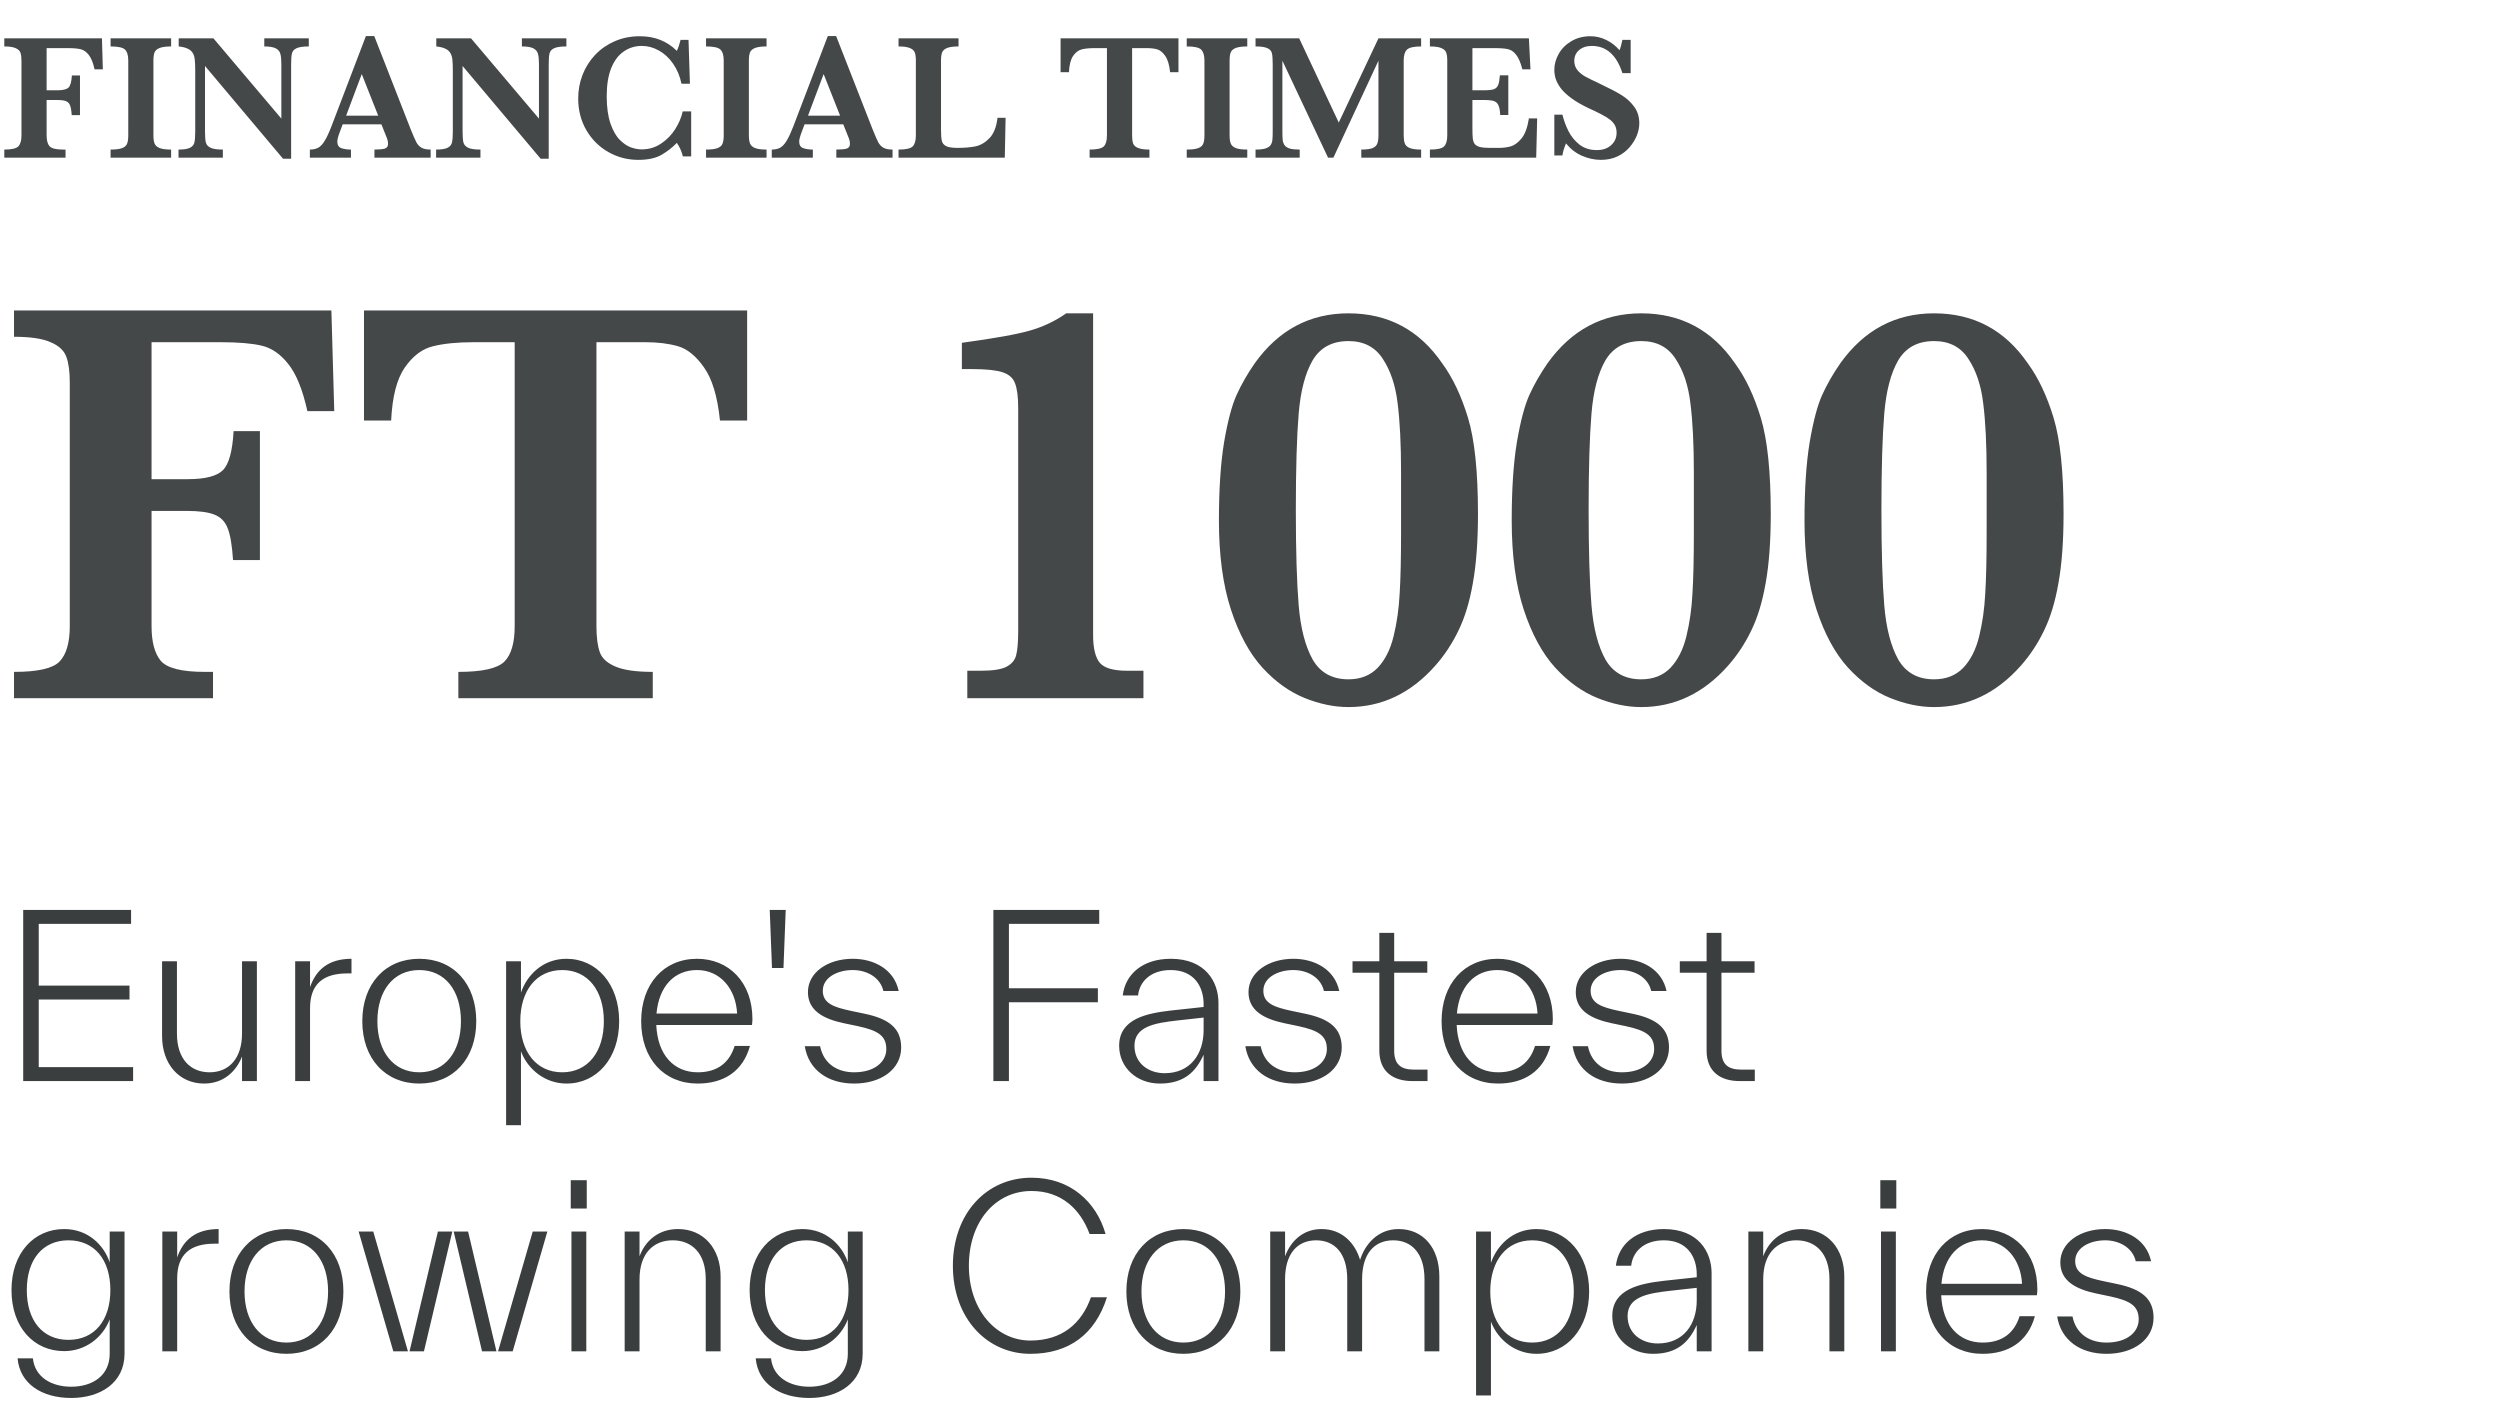
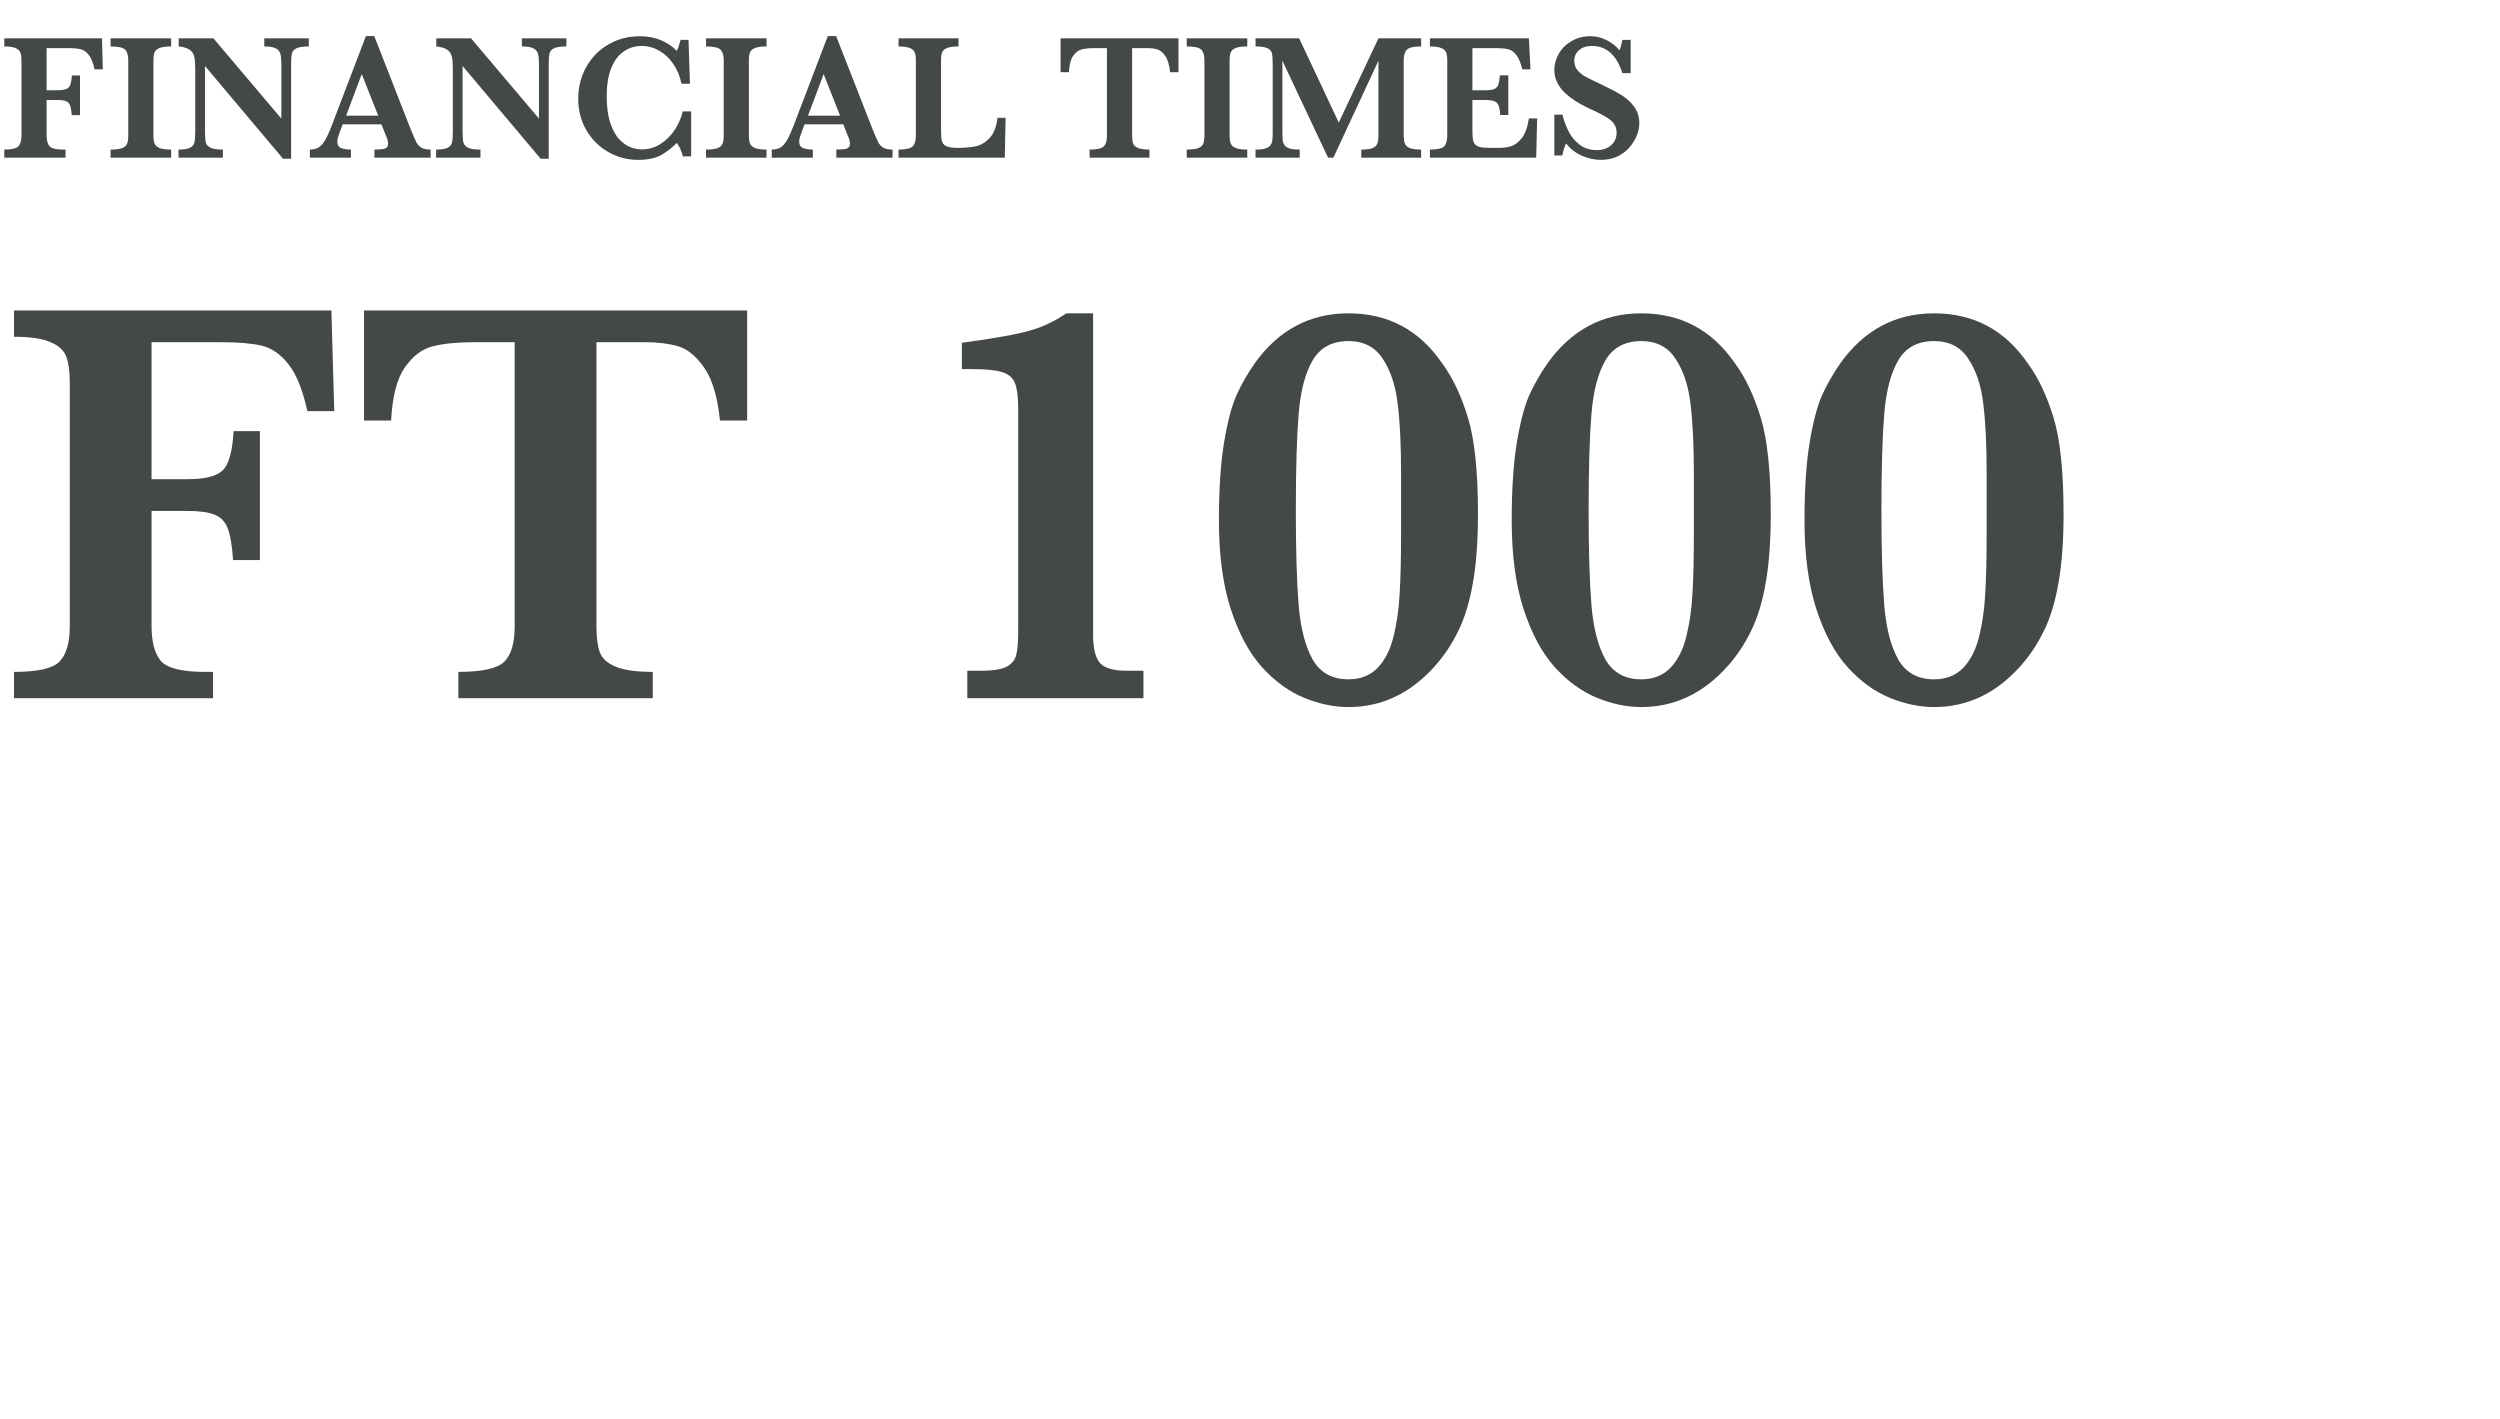
<svg xmlns="http://www.w3.org/2000/svg" width="111" height="63" viewBox="0 0 111 63" fill="none">
  <path d="M4.566 3.078H4.199C4.134 2.784 4.047 2.569 3.938 2.434C3.831 2.298 3.71 2.215 3.574 2.184C3.441 2.152 3.255 2.137 3.016 2.137H2.07V4.008H2.566C2.801 4.008 2.96 3.967 3.043 3.887C3.126 3.806 3.176 3.628 3.191 3.352H3.551V5.113H3.184C3.171 4.91 3.146 4.764 3.109 4.676C3.076 4.587 3.016 4.526 2.93 4.492C2.846 4.458 2.72 4.441 2.551 4.441H2.07V6.016C2.07 6.229 2.112 6.387 2.195 6.488C2.281 6.59 2.483 6.641 2.801 6.641H2.91V7H0.191V6.641C0.514 6.641 0.721 6.594 0.812 6.5C0.906 6.404 0.953 6.242 0.953 6.016V2.688C0.953 2.536 0.938 2.419 0.906 2.336C0.875 2.25 0.803 2.184 0.691 2.137C0.582 2.087 0.415 2.062 0.191 2.062V1.703H4.527L4.566 3.078ZM7.598 7H4.91V6.641C5.134 6.641 5.303 6.62 5.418 6.578C5.533 6.534 5.607 6.469 5.641 6.383C5.677 6.297 5.695 6.174 5.695 6.016V2.688C5.695 2.458 5.647 2.297 5.551 2.203C5.457 2.109 5.243 2.062 4.91 2.062V1.703H7.598V2.062C7.374 2.062 7.204 2.085 7.09 2.129C6.975 2.173 6.9 2.238 6.863 2.324C6.829 2.408 6.812 2.529 6.812 2.688V6.016C6.812 6.167 6.829 6.285 6.863 6.371C6.897 6.457 6.969 6.523 7.078 6.57C7.19 6.617 7.363 6.641 7.598 6.641V7ZM13.711 2.062C13.458 2.062 13.277 2.089 13.168 2.141C13.059 2.19 12.991 2.264 12.965 2.363C12.939 2.462 12.926 2.624 12.926 2.848V7.047H12.566L9.102 2.93V5.848C9.102 6.069 9.115 6.23 9.141 6.332C9.169 6.431 9.24 6.508 9.352 6.562C9.464 6.615 9.645 6.641 9.895 6.641V7H7.926V6.641C8.16 6.641 8.329 6.615 8.434 6.562C8.54 6.508 8.605 6.431 8.629 6.332C8.655 6.23 8.668 6.069 8.668 5.848V3.145C8.668 2.926 8.661 2.762 8.648 2.652C8.638 2.543 8.611 2.448 8.566 2.367C8.522 2.284 8.449 2.217 8.348 2.168C8.249 2.116 8.111 2.081 7.934 2.062V1.703H9.477L12.492 5.266V2.848C12.492 2.65 12.478 2.499 12.449 2.395C12.423 2.288 12.355 2.206 12.246 2.148C12.139 2.091 11.969 2.062 11.734 2.062V1.703H13.711V2.062ZM19.121 7H16.625V6.641C16.836 6.641 16.99 6.626 17.086 6.598C17.182 6.566 17.23 6.495 17.23 6.383C17.23 6.305 17.215 6.225 17.184 6.145L16.934 5.52H15.215L15.086 5.863C15.013 6.056 14.977 6.195 14.977 6.281C14.977 6.438 15.037 6.536 15.156 6.578C15.279 6.62 15.421 6.641 15.582 6.641V7H13.758V6.641C13.904 6.641 14.027 6.613 14.129 6.559C14.23 6.504 14.327 6.401 14.418 6.25C14.512 6.096 14.612 5.88 14.719 5.602L16.246 1.602H16.617L18.23 5.727C18.348 6.018 18.434 6.216 18.488 6.32C18.543 6.422 18.619 6.501 18.715 6.559C18.811 6.613 18.947 6.641 19.121 6.641V7ZM16.793 5.137L16.062 3.289L15.367 5.137H16.793ZM25.148 2.062C24.896 2.062 24.715 2.089 24.605 2.141C24.496 2.19 24.428 2.264 24.402 2.363C24.376 2.462 24.363 2.624 24.363 2.848V7.047H24.004L20.539 2.93V5.848C20.539 6.069 20.552 6.23 20.578 6.332C20.607 6.431 20.677 6.508 20.789 6.562C20.901 6.615 21.082 6.641 21.332 6.641V7H19.363V6.641C19.598 6.641 19.767 6.615 19.871 6.562C19.978 6.508 20.043 6.431 20.066 6.332C20.092 6.23 20.105 6.069 20.105 5.848V3.145C20.105 2.926 20.099 2.762 20.086 2.652C20.076 2.543 20.048 2.448 20.004 2.367C19.96 2.284 19.887 2.217 19.785 2.168C19.686 2.116 19.548 2.081 19.371 2.062V1.703H20.914L23.93 5.266V2.848C23.93 2.65 23.915 2.499 23.887 2.395C23.861 2.288 23.793 2.206 23.684 2.148C23.577 2.091 23.406 2.062 23.172 2.062V1.703H25.148V2.062ZM30.688 6.945H30.32C30.266 6.721 30.176 6.521 30.051 6.344C29.853 6.549 29.626 6.727 29.371 6.875C29.116 7.023 28.771 7.098 28.336 7.098C27.859 7.098 27.417 6.982 27.008 6.75C26.602 6.518 26.277 6.195 26.035 5.781C25.793 5.365 25.672 4.896 25.672 4.375C25.672 4.005 25.737 3.652 25.867 3.316C26 2.98 26.188 2.685 26.43 2.43C26.674 2.174 26.965 1.974 27.301 1.828C27.639 1.682 28.009 1.609 28.41 1.609C29.072 1.609 29.619 1.826 30.051 2.258C30.108 2.146 30.164 1.983 30.219 1.77H30.57L30.633 3.719H30.258C30.19 3.388 30.068 3.094 29.891 2.836C29.713 2.578 29.503 2.382 29.258 2.246C29.016 2.108 28.762 2.039 28.496 2.039C28.199 2.039 27.932 2.121 27.695 2.285C27.458 2.447 27.272 2.694 27.137 3.027C27.004 3.361 26.938 3.776 26.938 4.273C26.938 4.758 26.994 5.161 27.105 5.484C27.217 5.805 27.355 6.047 27.52 6.211C27.686 6.375 27.853 6.487 28.02 6.547C28.186 6.604 28.342 6.633 28.488 6.633C28.809 6.633 29.096 6.547 29.352 6.375C29.609 6.203 29.82 5.987 29.984 5.727C30.148 5.464 30.258 5.203 30.312 4.945H30.688V6.945ZM34.035 7H31.348V6.641C31.572 6.641 31.741 6.62 31.855 6.578C31.97 6.534 32.044 6.469 32.078 6.383C32.115 6.297 32.133 6.174 32.133 6.016V2.688C32.133 2.458 32.085 2.297 31.988 2.203C31.895 2.109 31.681 2.062 31.348 2.062V1.703H34.035V2.062C33.811 2.062 33.642 2.085 33.527 2.129C33.413 2.173 33.337 2.238 33.301 2.324C33.267 2.408 33.25 2.529 33.25 2.688V6.016C33.25 6.167 33.267 6.285 33.301 6.371C33.335 6.457 33.406 6.523 33.516 6.57C33.628 6.617 33.801 6.641 34.035 6.641V7ZM39.629 7H37.133V6.641C37.344 6.641 37.497 6.626 37.594 6.598C37.69 6.566 37.738 6.495 37.738 6.383C37.738 6.305 37.723 6.225 37.691 6.145L37.441 5.52H35.723L35.594 5.863C35.521 6.056 35.484 6.195 35.484 6.281C35.484 6.438 35.544 6.536 35.664 6.578C35.786 6.62 35.928 6.641 36.09 6.641V7H34.266V6.641C34.411 6.641 34.535 6.613 34.637 6.559C34.738 6.504 34.835 6.401 34.926 6.25C35.02 6.096 35.12 5.88 35.227 5.602L36.754 1.602H37.125L38.738 5.727C38.855 6.018 38.941 6.216 38.996 6.32C39.051 6.422 39.126 6.501 39.223 6.559C39.319 6.613 39.454 6.641 39.629 6.641V7ZM37.301 5.137L36.57 3.289L35.875 5.137H37.301ZM44.648 5.23L44.613 7H39.895V6.641C40.22 6.641 40.43 6.594 40.523 6.5C40.617 6.406 40.664 6.245 40.664 6.016V2.688C40.664 2.534 40.648 2.415 40.617 2.332C40.586 2.246 40.513 2.18 40.398 2.133C40.286 2.086 40.118 2.062 39.895 2.062V1.703H42.559V2.062C42.337 2.062 42.169 2.085 42.055 2.129C41.943 2.173 41.868 2.238 41.832 2.324C41.798 2.408 41.781 2.529 41.781 2.688V5.734C41.781 5.974 41.793 6.146 41.816 6.25C41.84 6.354 41.904 6.434 42.008 6.488C42.112 6.54 42.283 6.566 42.52 6.566C42.819 6.566 43.081 6.544 43.305 6.5C43.531 6.453 43.74 6.332 43.93 6.137C44.122 5.939 44.242 5.637 44.289 5.23H44.648ZM52.324 3.207H51.953C51.919 2.879 51.846 2.637 51.734 2.48C51.625 2.324 51.507 2.228 51.379 2.191C51.251 2.155 51.104 2.137 50.938 2.137H50.266V6.016C50.266 6.169 50.281 6.289 50.312 6.375C50.344 6.458 50.417 6.523 50.531 6.57C50.646 6.617 50.814 6.641 51.035 6.641V7H48.379V6.641C48.704 6.641 48.914 6.594 49.008 6.5C49.102 6.406 49.148 6.245 49.148 6.016V2.137H48.586C48.365 2.137 48.181 2.155 48.035 2.191C47.889 2.225 47.76 2.322 47.648 2.48C47.539 2.637 47.477 2.879 47.461 3.207H47.09V1.703H52.324V3.207ZM55.379 7H52.691V6.641C52.915 6.641 53.085 6.62 53.199 6.578C53.314 6.534 53.388 6.469 53.422 6.383C53.458 6.297 53.477 6.174 53.477 6.016V2.688C53.477 2.458 53.428 2.297 53.332 2.203C53.238 2.109 53.025 2.062 52.691 2.062V1.703H55.379V2.062C55.155 2.062 54.986 2.085 54.871 2.129C54.757 2.173 54.681 2.238 54.645 2.324C54.611 2.408 54.594 2.529 54.594 2.688V6.016C54.594 6.167 54.611 6.285 54.645 6.371C54.678 6.457 54.75 6.523 54.859 6.57C54.971 6.617 55.145 6.641 55.379 6.641V7ZM63.098 7H60.441V6.641C60.671 6.641 60.839 6.618 60.945 6.574C61.052 6.527 61.121 6.461 61.152 6.375C61.186 6.286 61.203 6.167 61.203 6.016V2.695L59.203 7H58.965L56.938 2.695V5.848C56.938 6.014 56.943 6.142 56.953 6.23C56.966 6.319 56.996 6.395 57.043 6.457C57.092 6.52 57.169 6.566 57.273 6.598C57.378 6.626 57.522 6.641 57.707 6.641V7H55.746V6.641C55.934 6.641 56.078 6.625 56.18 6.594C56.284 6.562 56.359 6.516 56.406 6.453C56.453 6.391 56.482 6.316 56.492 6.23C56.503 6.142 56.508 6.014 56.508 5.848V2.848C56.508 2.624 56.496 2.462 56.473 2.363C56.449 2.264 56.384 2.19 56.277 2.141C56.173 2.089 55.996 2.062 55.746 2.062V1.703H57.684L59.441 5.441L61.203 1.703H63.098V2.062C62.772 2.062 62.561 2.111 62.465 2.207C62.371 2.301 62.324 2.461 62.324 2.688V6.016C62.324 6.159 62.34 6.275 62.371 6.363C62.402 6.452 62.474 6.521 62.586 6.57C62.7 6.617 62.871 6.641 63.098 6.641V7ZM68.25 5.258L68.207 7H63.488V6.641C63.814 6.641 64.023 6.594 64.117 6.5C64.211 6.406 64.258 6.245 64.258 6.016V2.688C64.258 2.536 64.242 2.419 64.211 2.336C64.182 2.25 64.112 2.184 64 2.137C63.891 2.087 63.72 2.062 63.488 2.062V1.703H67.883L67.953 3.078H67.594C67.513 2.773 67.419 2.556 67.312 2.426C67.208 2.293 67.09 2.212 66.957 2.184C66.827 2.152 66.63 2.137 66.367 2.137H65.375V4.008H65.914C66.099 4.008 66.237 3.992 66.328 3.961C66.419 3.927 66.483 3.865 66.519 3.773C66.556 3.682 66.581 3.539 66.594 3.344H66.969V5.105H66.609C66.599 4.91 66.573 4.767 66.531 4.676C66.49 4.582 66.423 4.52 66.332 4.488C66.243 4.457 66.107 4.441 65.922 4.441H65.375V5.688C65.375 5.896 65.38 6.048 65.391 6.145C65.401 6.241 65.428 6.322 65.473 6.387C65.519 6.449 65.594 6.495 65.695 6.523C65.799 6.552 65.947 6.566 66.137 6.566H66.562C66.742 6.566 66.913 6.544 67.074 6.5C67.238 6.453 67.398 6.336 67.555 6.148C67.711 5.958 67.82 5.661 67.883 5.258H68.25ZM72.785 5.48C72.785 5.645 72.75 5.819 72.68 6.004C72.609 6.186 72.503 6.362 72.359 6.531C72.219 6.698 72.04 6.835 71.824 6.941C71.608 7.046 71.358 7.098 71.074 7.098C70.793 7.098 70.513 7.036 70.234 6.914C69.958 6.792 69.724 6.609 69.531 6.367C69.448 6.56 69.394 6.738 69.371 6.902H69.012V5.09H69.371C69.436 5.35 69.526 5.595 69.641 5.824C69.755 6.053 69.917 6.251 70.125 6.418C70.336 6.582 70.594 6.664 70.898 6.664C71.164 6.664 71.376 6.591 71.535 6.445C71.697 6.299 71.777 6.116 71.777 5.895C71.777 5.77 71.753 5.66 71.703 5.566C71.654 5.473 71.582 5.389 71.488 5.316C71.394 5.241 71.266 5.161 71.102 5.078C70.94 4.992 70.755 4.902 70.547 4.809C70.227 4.658 69.963 4.505 69.758 4.352C69.552 4.198 69.396 4.049 69.289 3.906C69.185 3.76 69.112 3.622 69.07 3.492C69.031 3.362 69.012 3.23 69.012 3.098C69.012 2.861 69.076 2.628 69.203 2.398C69.331 2.167 69.517 1.978 69.762 1.832C70.009 1.684 70.294 1.609 70.617 1.609C70.865 1.609 71.1 1.665 71.324 1.777C71.548 1.887 71.742 2.038 71.906 2.23C71.953 2.121 71.996 1.967 72.035 1.77H72.402V3.246H72.035C71.775 2.441 71.322 2.039 70.676 2.039C70.441 2.039 70.253 2.102 70.109 2.227C69.969 2.349 69.898 2.508 69.898 2.703C69.898 2.857 69.943 2.991 70.031 3.105C70.12 3.217 70.236 3.314 70.379 3.395C70.525 3.475 70.759 3.591 71.082 3.742C71.473 3.927 71.777 4.087 71.996 4.223C72.217 4.358 72.404 4.529 72.555 4.734C72.708 4.94 72.785 5.189 72.785 5.48Z" fill="#444849" />
  <path d="M14.841 18.254H13.648C13.436 17.297 13.152 16.599 12.797 16.159C12.45 15.719 12.056 15.448 11.616 15.347C11.185 15.245 10.579 15.194 9.801 15.194H6.729V21.275H8.341C9.103 21.275 9.619 21.144 9.89 20.882C10.161 20.619 10.321 20.04 10.372 19.143H11.54V24.868H10.347C10.304 24.208 10.224 23.734 10.105 23.446C9.995 23.159 9.801 22.96 9.521 22.85C9.251 22.74 8.84 22.685 8.29 22.685H6.729V27.801C6.729 28.495 6.864 29.007 7.135 29.337C7.414 29.667 8.07 29.832 9.103 29.832H9.458V31H0.622V29.832C1.672 29.832 2.344 29.68 2.641 29.375C2.945 29.062 3.098 28.537 3.098 27.801V16.984C3.098 16.494 3.047 16.113 2.945 15.842C2.844 15.562 2.611 15.347 2.247 15.194C1.892 15.034 1.35 14.953 0.622 14.953V13.785H14.714L14.841 18.254ZM33.173 18.673H31.967C31.857 17.606 31.62 16.819 31.256 16.311C30.9 15.804 30.515 15.491 30.101 15.372C29.686 15.254 29.208 15.194 28.666 15.194H26.482V27.801C26.482 28.3 26.533 28.689 26.635 28.969C26.736 29.24 26.973 29.451 27.346 29.604C27.718 29.756 28.264 29.832 28.983 29.832V31H20.351V29.832C21.409 29.832 22.09 29.68 22.395 29.375C22.699 29.07 22.852 28.546 22.852 27.801V15.194H21.023C20.304 15.194 19.707 15.254 19.233 15.372C18.759 15.482 18.34 15.795 17.977 16.311C17.621 16.819 17.418 17.606 17.367 18.673H16.161V13.785H33.173V18.673ZM50.769 31H42.948V29.781H43.545C44.078 29.781 44.459 29.722 44.688 29.604C44.925 29.477 45.068 29.303 45.119 29.083C45.178 28.855 45.208 28.495 45.208 28.004V18.127C45.208 17.628 45.161 17.259 45.068 17.023C44.984 16.785 44.797 16.62 44.51 16.527C44.23 16.434 43.778 16.388 43.151 16.388H42.707V15.22C44.146 15.025 45.157 14.843 45.741 14.674C46.325 14.505 46.858 14.251 47.341 13.912H48.534V28.194C48.534 28.787 48.636 29.201 48.839 29.439C49.042 29.667 49.444 29.781 50.045 29.781H50.769V31ZM65.622 22.811C65.622 24.03 65.546 25.059 65.394 25.896C65.25 26.726 65.034 27.433 64.746 28.017C64.467 28.592 64.124 29.108 63.718 29.565C62.634 30.784 61.352 31.394 59.871 31.394C59.236 31.394 58.585 31.258 57.916 30.987C57.247 30.716 56.625 30.268 56.05 29.642C55.474 29.007 55.009 28.148 54.653 27.064C54.298 25.973 54.12 24.657 54.12 23.116C54.12 21.728 54.196 20.569 54.349 19.638C54.509 18.698 54.696 17.996 54.907 17.53C55.119 17.065 55.385 16.599 55.707 16.134C56.765 14.653 58.153 13.912 59.871 13.912C61.632 13.912 63.02 14.653 64.035 16.134C64.501 16.769 64.882 17.573 65.178 18.546C65.474 19.519 65.622 20.941 65.622 22.811ZM62.207 22.659V20.983C62.207 19.731 62.156 18.707 62.055 17.911C61.962 17.116 61.742 16.455 61.395 15.931C61.056 15.406 60.548 15.144 59.871 15.144C59.152 15.144 58.623 15.427 58.284 15.994C57.954 16.561 57.747 17.348 57.662 18.355C57.578 19.363 57.535 20.797 57.535 22.659C57.535 24.462 57.578 25.871 57.662 26.887C57.747 27.894 57.954 28.694 58.284 29.286C58.623 29.87 59.152 30.162 59.871 30.162C60.404 30.162 60.836 29.993 61.166 29.654C61.496 29.307 61.733 28.838 61.877 28.245C62.021 27.653 62.11 27.026 62.144 26.366C62.186 25.706 62.207 24.8 62.207 23.649V22.659ZM78.622 22.811C78.622 24.03 78.546 25.059 78.394 25.896C78.25 26.726 78.034 27.433 77.746 28.017C77.467 28.592 77.124 29.108 76.718 29.565C75.634 30.784 74.352 31.394 72.871 31.394C72.236 31.394 71.585 31.258 70.916 30.987C70.247 30.716 69.625 30.268 69.05 29.642C68.474 29.007 68.009 28.148 67.653 27.064C67.298 25.973 67.12 24.657 67.12 23.116C67.12 21.728 67.196 20.569 67.349 19.638C67.509 18.698 67.696 17.996 67.907 17.53C68.119 17.065 68.385 16.599 68.707 16.134C69.765 14.653 71.153 13.912 72.871 13.912C74.632 13.912 76.019 14.653 77.035 16.134C77.501 16.769 77.882 17.573 78.178 18.546C78.474 19.519 78.622 20.941 78.622 22.811ZM75.207 22.659V20.983C75.207 19.731 75.156 18.707 75.055 17.911C74.962 17.116 74.742 16.455 74.394 15.931C74.056 15.406 73.548 15.144 72.871 15.144C72.152 15.144 71.623 15.427 71.284 15.994C70.954 16.561 70.747 17.348 70.662 18.355C70.578 19.363 70.535 20.797 70.535 22.659C70.535 24.462 70.578 25.871 70.662 26.887C70.747 27.894 70.954 28.694 71.284 29.286C71.623 29.87 72.152 30.162 72.871 30.162C73.404 30.162 73.836 29.993 74.166 29.654C74.496 29.307 74.733 28.838 74.877 28.245C75.021 27.653 75.11 27.026 75.144 26.366C75.186 25.706 75.207 24.8 75.207 23.649V22.659ZM91.622 22.811C91.622 24.03 91.546 25.059 91.394 25.896C91.25 26.726 91.034 27.433 90.746 28.017C90.467 28.592 90.124 29.108 89.718 29.565C88.634 30.784 87.352 31.394 85.871 31.394C85.236 31.394 84.585 31.258 83.916 30.987C83.247 30.716 82.625 30.268 82.05 29.642C81.474 29.007 81.009 28.148 80.653 27.064C80.298 25.973 80.12 24.657 80.12 23.116C80.12 21.728 80.196 20.569 80.349 19.638C80.509 18.698 80.696 17.996 80.907 17.53C81.119 17.065 81.385 16.599 81.707 16.134C82.765 14.653 84.153 13.912 85.871 13.912C87.632 13.912 89.019 14.653 90.035 16.134C90.501 16.769 90.882 17.573 91.178 18.546C91.474 19.519 91.622 20.941 91.622 22.811ZM88.207 22.659V20.983C88.207 19.731 88.156 18.707 88.055 17.911C87.962 17.116 87.742 16.455 87.394 15.931C87.056 15.406 86.548 15.144 85.871 15.144C85.152 15.144 84.623 15.427 84.284 15.994C83.954 16.561 83.747 17.348 83.662 18.355C83.578 19.363 83.535 20.797 83.535 22.659C83.535 24.462 83.578 25.871 83.662 26.887C83.747 27.894 83.954 28.694 84.284 29.286C84.623 29.87 85.152 30.162 85.871 30.162C86.404 30.162 86.836 29.993 87.166 29.654C87.496 29.307 87.733 28.838 87.877 28.245C88.021 27.653 88.11 27.026 88.144 26.366C88.186 25.706 88.207 24.8 88.207 23.649V22.659Z" fill="#444849" />
-   <path d="M1.72 44.38V47.38H5.91V48H1.03V40.4H5.82V41.02H1.72V43.76H5.75V44.38H1.72ZM10.746 45.88V42.68H11.406V48H10.746V46.91C10.486 47.57 9.926 48.11 9.066 48.11C7.956 48.11 7.196 47.25 7.196 46V45.98V42.68H7.856V45.87V45.89C7.856 47.03 8.466 47.61 9.306 47.61C10.146 47.61 10.746 47.02 10.746 45.88ZM13.766 42.68V43.83C14.026 43.07 14.576 42.57 15.606 42.57V43.22H15.416C14.356 43.22 13.766 43.69 13.766 44.76V48H13.106V42.68H13.766ZM18.616 48.11C17.106 48.11 16.086 47 16.086 45.34C16.086 43.68 17.106 42.57 18.616 42.57C20.136 42.57 21.146 43.68 21.146 45.34C21.146 47 20.136 48.11 18.616 48.11ZM18.616 47.61C19.766 47.61 20.466 46.69 20.466 45.34C20.466 43.99 19.766 43.07 18.616 43.07C17.466 43.07 16.756 43.99 16.756 45.34C16.756 46.69 17.466 47.61 18.616 47.61ZM25.151 42.57C26.491 42.57 27.491 43.69 27.491 45.34C27.491 46.99 26.501 48.11 25.151 48.11C24.221 48.11 23.441 47.5 23.131 46.68V49.96H22.471V42.68H23.131V44.07C23.401 43.29 24.101 42.57 25.151 42.57ZM24.961 47.61C26.111 47.61 26.811 46.69 26.811 45.34C26.811 43.99 26.111 43.07 24.961 43.07C23.811 43.07 23.101 43.99 23.101 45.34C23.101 46.69 23.811 47.61 24.961 47.61ZM33.408 45.25C33.408 45.34 33.398 45.4 33.389 45.51H29.139C29.198 46.85 29.928 47.61 30.979 47.61C31.869 47.61 32.389 47.17 32.618 46.44H33.298C32.989 47.57 32.129 48.11 30.979 48.11C29.468 48.11 28.468 47 28.468 45.34C28.468 43.69 29.468 42.57 30.948 42.57C32.358 42.57 33.408 43.61 33.408 45.25ZM30.948 43.07C29.939 43.07 29.259 43.79 29.148 45H32.728C32.669 43.89 31.968 43.07 30.948 43.07ZM34.786 42.98H34.276L34.176 40.4H34.886L34.786 42.98ZM37.922 48.11C36.762 48.11 35.902 47.51 35.732 46.45H36.412C36.582 47.28 37.232 47.61 37.922 47.61C38.842 47.61 39.352 47.14 39.352 46.58C39.352 45.98 38.972 45.75 38.082 45.56L37.462 45.43C36.572 45.24 35.872 44.88 35.872 44.05C35.872 43.17 36.762 42.57 37.862 42.57C38.822 42.57 39.702 43.05 39.902 44H39.222C39.082 43.39 38.482 43.07 37.862 43.07C37.182 43.07 36.532 43.4 36.532 43.99C36.532 44.55 37.022 44.72 37.772 44.88L38.392 45.01C39.492 45.24 40.012 45.67 40.012 46.51C40.012 47.46 39.142 48.11 37.922 48.11ZM48.806 40.4V41.02H44.796V43.88H48.746V44.5H44.796V48H44.106V40.4H48.806ZM51.98 42.57C53.52 42.57 54.1 43.59 54.1 44.53V44.55V48H53.44V46.83C53.1 47.58 52.58 48.11 51.5 48.11C50.47 48.11 49.69 47.4 49.69 46.43C49.69 45.22 50.95 44.99 51.96 44.87L53.44 44.71V44.6V44.58C53.44 43.81 53.02 43.07 51.98 43.07C51.06 43.07 50.59 43.61 50.53 44.2H49.85C49.96 43.25 50.74 42.57 51.98 42.57ZM51.71 47.65C52.85 47.65 53.44 46.8 53.44 45.74V45.18L52.27 45.31C51.31 45.42 50.37 45.56 50.37 46.43C50.37 47.21 50.99 47.65 51.71 47.65ZM57.483 48.11C56.323 48.11 55.463 47.51 55.293 46.45H55.973C56.143 47.28 56.793 47.61 57.483 47.61C58.403 47.61 58.913 47.14 58.913 46.58C58.913 45.98 58.533 45.75 57.643 45.56L57.023 45.43C56.133 45.24 55.433 44.88 55.433 44.05C55.433 43.17 56.323 42.57 57.423 42.57C58.383 42.57 59.263 43.05 59.463 44H58.783C58.643 43.39 58.043 43.07 57.423 43.07C56.743 43.07 56.093 43.4 56.093 43.99C56.093 44.55 56.583 44.72 57.333 44.88L57.953 45.01C59.053 45.24 59.573 45.67 59.573 46.51C59.573 47.46 58.703 48.11 57.483 48.11ZM62.772 47.49H63.382V48H62.712C61.842 48 61.242 47.57 61.242 46.65V46.63V43.19H60.052V42.68H61.242V41.42H61.902V42.68H63.372V43.19H61.902V46.63V46.65C61.902 47.27 62.212 47.49 62.772 47.49ZM68.946 45.25C68.946 45.34 68.936 45.4 68.926 45.51H64.676C64.736 46.85 65.466 47.61 66.516 47.61C67.406 47.61 67.926 47.17 68.156 46.44H68.836C68.526 47.57 67.666 48.11 66.516 48.11C65.006 48.11 64.006 47 64.006 45.34C64.006 43.69 65.006 42.57 66.486 42.57C67.896 42.57 68.946 43.61 68.946 45.25ZM66.486 43.07C65.476 43.07 64.796 43.79 64.686 45H68.266C68.206 43.89 67.506 43.07 66.486 43.07ZM72.014 48.11C70.854 48.11 69.994 47.51 69.824 46.45H70.504C70.674 47.28 71.324 47.61 72.014 47.61C72.934 47.61 73.444 47.14 73.444 46.58C73.444 45.98 73.064 45.75 72.174 45.56L71.554 45.43C70.664 45.24 69.964 44.88 69.964 44.05C69.964 43.17 70.854 42.57 71.954 42.57C72.914 42.57 73.794 43.05 73.994 44H73.314C73.174 43.39 72.574 43.07 71.954 43.07C71.274 43.07 70.624 43.4 70.624 43.99C70.624 44.55 71.114 44.72 71.864 44.88L72.484 45.01C73.584 45.24 74.104 45.67 74.104 46.51C74.104 47.46 73.234 48.11 72.014 48.11ZM77.303 47.49H77.913V48H77.243C76.373 48 75.773 47.57 75.773 46.65V46.63V43.19H74.583V42.68H75.773V41.42H76.433V42.68H77.903V43.19H76.433V46.63V46.65C76.433 47.27 76.743 47.49 77.303 47.49ZM4.87 56.05V54.68H5.53V60.1C5.53 61.41 4.44 62.07 3.16 62.07C1.86 62.07 0.88 61.44 0.78 60.31H1.46C1.55 61.15 2.29 61.57 3.16 61.57C4.13 61.57 4.87 61.06 4.87 60.11V58.58C4.56 59.4 3.78 59.99 2.85 59.99C1.5 59.99 0.51 58.93 0.51 57.28C0.51 55.63 1.51 54.57 2.85 54.57C3.9 54.57 4.61 55.27 4.87 56.05ZM3.04 59.49C4.19 59.49 4.9 58.63 4.9 57.28C4.9 55.93 4.19 55.07 3.04 55.07C1.89 55.07 1.19 55.93 1.19 57.28C1.19 58.63 1.89 59.49 3.04 59.49ZM7.867 54.68V55.83C8.127 55.07 8.677 54.57 9.707 54.57V55.22H9.517C8.457 55.22 7.867 55.69 7.867 56.76V60H7.207V54.68H7.867ZM12.717 60.11C11.207 60.11 10.187 59 10.187 57.34C10.187 55.68 11.207 54.57 12.717 54.57C14.237 54.57 15.247 55.68 15.247 57.34C15.247 59 14.237 60.11 12.717 60.11ZM12.717 59.61C13.867 59.61 14.567 58.69 14.567 57.34C14.567 55.99 13.867 55.07 12.717 55.07C11.567 55.07 10.857 55.99 10.857 57.34C10.857 58.69 11.567 59.61 12.717 59.61ZM18.113 60H17.463L15.923 54.68H16.573L18.113 60ZM18.823 60H18.183L19.443 54.68H20.083L18.823 60ZM22.043 60H21.403L20.143 54.68H20.783L22.043 60ZM22.763 60H22.113L23.653 54.68H24.303L22.763 60ZM26.052 53.66H25.341V52.4H26.052V53.66ZM26.032 60H25.372V54.68H26.032V60ZM30.105 54.57C31.235 54.57 31.995 55.43 31.995 56.68V56.7V60H31.335V56.81V56.79C31.335 55.64 30.715 55.07 29.865 55.07C29.015 55.07 28.395 55.65 28.395 56.8V60H27.735V54.68H28.395V55.78C28.645 55.1 29.225 54.57 30.105 54.57ZM37.643 56.05V54.68H38.303V60.1C38.303 61.41 37.213 62.07 35.933 62.07C34.633 62.07 33.653 61.44 33.553 60.31H34.233C34.323 61.15 35.063 61.57 35.933 61.57C36.903 61.57 37.643 61.06 37.643 60.11V58.58C37.333 59.4 36.553 59.99 35.623 59.99C34.273 59.99 33.283 58.93 33.283 57.28C33.283 55.63 34.283 54.57 35.623 54.57C36.673 54.57 37.383 55.27 37.643 56.05ZM35.813 59.49C36.963 59.49 37.673 58.63 37.673 57.28C37.673 55.93 36.963 55.07 35.813 55.07C34.663 55.07 33.963 55.93 33.963 57.28C33.963 58.63 34.663 59.49 35.813 59.49ZM45.748 60.11C43.828 60.11 42.308 58.54 42.308 56.2C42.308 53.87 43.808 52.29 45.798 52.29C47.518 52.29 48.678 53.36 49.088 54.79H48.378C47.978 53.71 47.148 52.88 45.798 52.88C44.188 52.88 43.018 54.25 43.018 56.2C43.018 58.16 44.228 59.52 45.748 59.52C47.138 59.52 48.018 58.78 48.438 57.6H49.148C48.628 59.24 47.458 60.11 45.748 60.11ZM52.541 60.11C51.032 60.11 50.011 59 50.011 57.34C50.011 55.68 51.032 54.57 52.541 54.57C54.062 54.57 55.072 55.68 55.072 57.34C55.072 59 54.062 60.11 52.541 60.11ZM52.541 59.61C53.691 59.61 54.392 58.69 54.392 57.34C54.392 55.99 53.691 55.07 52.541 55.07C51.392 55.07 50.681 55.99 50.681 57.34C50.681 58.69 51.392 59.61 52.541 59.61ZM62.097 54.57C63.187 54.57 63.907 55.4 63.907 56.68V56.7V60H63.247V56.81V56.79C63.247 55.67 62.697 55.07 61.857 55.07C61.017 55.07 60.477 55.67 60.477 56.8V60H59.817V56.81V56.79C59.817 55.67 59.277 55.07 58.437 55.07C57.597 55.07 57.057 55.67 57.057 56.8V60H56.397V54.68H57.057V55.78C57.307 55.1 57.857 54.57 58.677 54.57C59.607 54.57 60.177 55.22 60.387 55.94C60.597 55.27 61.157 54.57 62.097 54.57ZM68.218 54.57C69.558 54.57 70.558 55.69 70.558 57.34C70.558 58.99 69.567 60.11 68.218 60.11C67.287 60.11 66.507 59.5 66.198 58.68V61.96H65.537V54.68H66.198V56.07C66.468 55.29 67.168 54.57 68.218 54.57ZM68.028 59.61C69.177 59.61 69.877 58.69 69.877 57.34C69.877 55.99 69.177 55.07 68.028 55.07C66.877 55.07 66.168 55.99 66.168 57.34C66.168 58.69 66.877 59.61 68.028 59.61ZM73.875 54.57C75.415 54.57 75.995 55.59 75.995 56.53V56.55V60H75.335V58.83C74.995 59.58 74.475 60.11 73.395 60.11C72.365 60.11 71.585 59.4 71.585 58.43C71.585 57.22 72.845 56.99 73.855 56.87L75.335 56.71V56.6V56.58C75.335 55.81 74.915 55.07 73.875 55.07C72.955 55.07 72.485 55.61 72.425 56.2H71.745C71.855 55.25 72.635 54.57 73.875 54.57ZM73.605 59.65C74.745 59.65 75.335 58.8 75.335 57.74V57.18L74.165 57.31C73.205 57.42 72.265 57.56 72.265 58.43C72.265 59.21 72.885 59.65 73.605 59.65ZM79.997 54.57C81.127 54.57 81.887 55.43 81.887 56.68V56.7V60H81.227V56.81V56.79C81.227 55.64 80.607 55.07 79.757 55.07C78.907 55.07 78.287 55.65 78.287 56.8V60H77.627V54.68H78.287V55.78C78.537 55.1 79.117 54.57 79.997 54.57ZM84.196 53.66H83.486V52.4H84.196V53.66ZM84.176 60H83.516V54.68H84.176V60ZM90.459 57.25C90.459 57.34 90.449 57.4 90.439 57.51H86.189C86.249 58.85 86.979 59.61 88.029 59.61C88.919 59.61 89.439 59.17 89.669 58.44H90.349C90.039 59.57 89.179 60.11 88.029 60.11C86.519 60.11 85.519 59 85.519 57.34C85.519 55.69 86.519 54.57 87.999 54.57C89.409 54.57 90.459 55.61 90.459 57.25ZM87.999 55.07C86.989 55.07 86.309 55.79 86.199 57H89.779C89.719 55.89 89.019 55.07 87.999 55.07ZM93.528 60.11C92.368 60.11 91.508 59.51 91.338 58.45H92.018C92.188 59.28 92.838 59.61 93.528 59.61C94.448 59.61 94.958 59.14 94.958 58.58C94.958 57.98 94.578 57.75 93.688 57.56L93.068 57.43C92.178 57.24 91.478 56.88 91.478 56.05C91.478 55.17 92.368 54.57 93.468 54.57C94.428 54.57 95.308 55.05 95.508 56H94.828C94.688 55.39 94.088 55.07 93.468 55.07C92.788 55.07 92.138 55.4 92.138 55.99C92.138 56.55 92.628 56.72 93.378 56.88L93.998 57.01C95.098 57.24 95.618 57.67 95.618 58.51C95.618 59.46 94.748 60.11 93.528 60.11Z" fill="#3B3E3F" />
</svg>